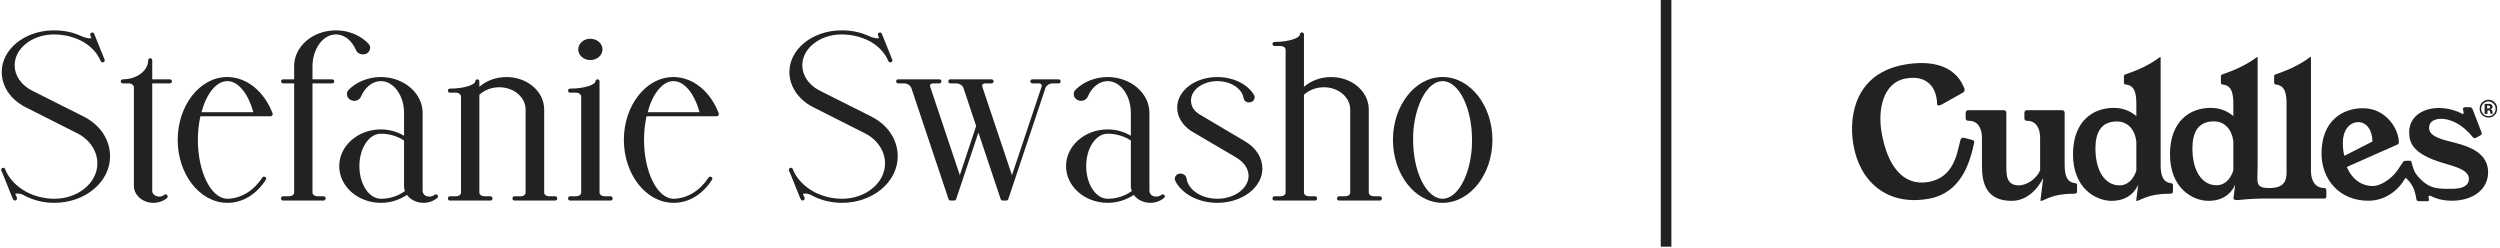
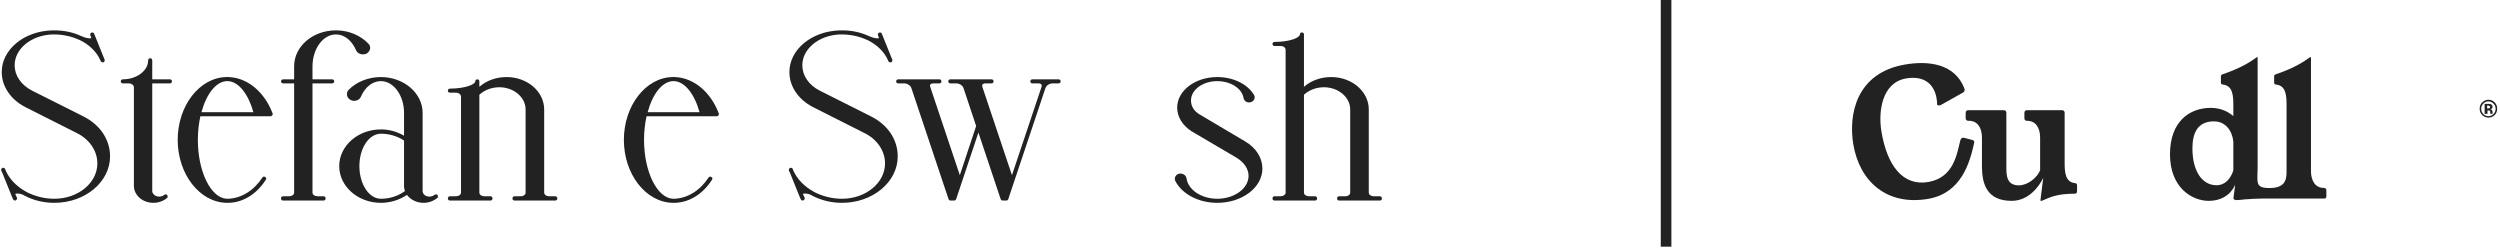
<svg xmlns="http://www.w3.org/2000/svg" width="353" height="35" viewBox="0 0 353 35" fill="none">
  <path d="M278.391 19.734C278.624 19.797 278.826 19.86 278.748 20.191C278.143 22.93 276.963 27.258 272.273 28.077C266.435 29.084 262.569 25.653 261.684 20.364C261 16.255 262.025 10.305 268.997 9.109C272.227 8.558 275.953 8.936 277.351 12.43L277.397 12.588C277.444 12.839 277.32 13.028 277.056 13.139L274.137 14.776C274.028 14.838 273.919 14.87 273.842 14.886C273.64 14.917 273.516 14.838 273.516 14.681L273.5 14.303L273.438 13.863C273.143 12.115 271.916 10.604 269.137 11.076C265.69 11.675 265.193 15.815 265.659 18.569C266.45 23.339 268.655 26.314 272.273 25.7C275.876 25.07 276.31 21.749 276.792 19.844C276.854 19.608 276.978 19.482 277.149 19.451C277.242 19.435 277.351 19.451 277.475 19.498L278.391 19.734Z" fill="#222222" />
  <path d="M291.527 22.992C291.527 24.33 291.621 25.715 292.987 25.857C293.236 25.889 293.282 26.015 293.282 26.172V27.022C293.282 27.227 293.173 27.352 292.925 27.352C290.503 27.352 289.509 27.825 288.406 28.313C288.36 28.344 288.267 28.36 288.205 28.36H288.142C288.111 28.36 288.111 28.328 288.111 28.281L288.5 25.133C287.816 26.534 286.31 28.36 284.043 28.36C280.518 28.36 279.866 25.936 279.851 23.543V19.435C279.851 18.081 279.245 17.058 278.034 17.058H277.925C277.692 17.058 277.553 16.932 277.553 16.68V15.94C277.553 15.704 277.677 15.562 277.925 15.562H277.987H282.925C283.158 15.562 283.298 15.688 283.298 15.94V23.197C283.298 24.551 283.189 26.172 285.068 26.172C286.295 26.172 287.646 25.102 288.065 24.047V19.435C288.065 18.081 287.459 17.058 286.248 17.058H286.202C285.969 17.058 285.844 16.932 285.844 16.68V15.94C285.844 15.704 285.969 15.562 286.217 15.562H291.155C291.388 15.562 291.527 15.688 291.527 15.94V22.992Z" fill="#222222" />
-   <path d="M305.082 23.417C305.113 24.614 305.315 25.715 306.526 25.857C306.775 25.889 306.822 26.015 306.822 26.172V27.022C306.822 27.227 306.713 27.353 306.464 27.353C304.042 27.353 303.033 27.825 301.93 28.313C301.884 28.344 301.791 28.36 301.729 28.36H301.666C301.635 28.36 301.62 28.329 301.635 28.281L301.915 26.062C301.651 26.723 300.688 28.36 298.157 28.36C295.937 28.36 292.707 26.597 292.707 21.78C292.707 17.152 295.486 15.232 298.452 15.232C299.694 15.232 300.781 15.641 301.651 16.397V14.807C301.651 13.469 301.558 12.084 300.191 11.942C299.943 11.911 299.896 11.785 299.896 11.627V10.777C299.896 10.572 300.021 10.525 300.253 10.447C302.846 9.581 304.213 8.621 304.881 8.133C304.912 8.101 304.958 8.07 304.989 8.07H305.051C305.082 8.07 305.082 8.07 305.082 8.117V23.417ZM301.651 19.97C301.465 18.412 300.533 17.152 298.902 17.152C296.527 17.152 295.875 18.915 295.875 20.977C295.875 24.173 297.257 26.172 299.275 26.172C301.107 26.172 301.651 24.063 301.651 24.063V19.97Z" fill="#222222" />
  <path d="M328.125 26.534C326.914 26.534 326.309 25.511 326.309 24.157V8.117C326.293 8.07 326.293 8.07 326.262 8.07H326.2C326.169 8.07 326.122 8.101 326.091 8.133C325.424 8.621 324.057 9.565 321.464 10.447C321.231 10.525 321.107 10.572 321.107 10.777V11.627C321.107 11.8 321.153 11.926 321.402 11.942C322.768 12.099 322.861 13.469 322.861 14.807V24.173C322.892 25.527 322.535 26.55 320.439 26.55C318.343 26.55 318.778 25.747 318.778 23.433V8.117C318.778 8.085 318.778 8.07 318.747 8.07H318.685C318.654 8.07 318.607 8.101 318.576 8.133C317.908 8.621 316.542 9.565 313.949 10.447C313.716 10.525 313.592 10.572 313.592 10.777V11.627C313.592 11.8 313.638 11.926 313.887 11.942C315.253 12.099 315.346 13.469 315.346 14.807V16.397C314.477 15.641 313.39 15.232 312.147 15.232C309.166 15.232 306.402 17.152 306.402 21.78C306.402 26.613 309.632 28.36 311.852 28.36C314.383 28.36 315.346 26.723 315.61 26.062L315.362 27.982C315.362 28.423 316.387 28.203 316.93 28.155C318.591 28.014 320.424 28.029 320.424 28.029H328.203C328.436 28.029 328.482 27.904 328.482 27.652V26.896C328.498 26.676 328.358 26.534 328.125 26.534ZM315.346 24.047C315.346 24.047 314.803 26.156 312.97 26.156C310.952 26.156 309.57 24.173 309.57 20.962C309.57 18.9 310.222 17.137 312.598 17.137C314.228 17.137 315.16 18.412 315.346 19.954V24.047Z" fill="#222222" />
-   <path d="M345.733 19.923C344.382 19.576 342.985 19.136 342.985 18.05C342.985 17.105 343.839 16.775 344.708 16.775C345.888 16.775 347.628 17.451 349.118 19.325C349.211 19.451 349.32 19.514 349.428 19.514C349.491 19.514 349.553 19.498 349.63 19.451L350.22 19.12C350.361 19.041 350.422 18.963 350.422 18.852C350.422 18.79 350.391 18.695 350.361 18.601L349.134 15.437C349.056 15.232 348.916 15.138 348.714 15.138H348.077C347.861 15.138 347.767 15.232 347.767 15.405C347.767 15.452 347.783 15.515 347.798 15.578C347.876 15.846 347.892 16.098 347.767 16.098C347.736 16.098 347.705 16.082 347.659 16.066C347.224 15.814 345.935 15.248 344.398 15.248C341.821 15.248 340.174 16.68 340.174 18.664C340.174 20.301 340.857 21.765 344.879 22.992C346.541 23.496 348.606 23.953 348.606 25.243C348.606 26.204 347.752 26.66 346.23 26.66C344.227 26.66 342.938 26.77 341.261 24.724C340.625 23.953 340.594 22.803 340.407 22.725C340.22 22.646 339.537 22.725 339.537 22.725C339.382 22.741 339.321 22.866 339.227 23.008C339.134 23.15 338.544 24.015 338.544 24.015C337.69 25.275 336.106 26.267 335.066 26.267C333.156 26.267 331.929 24.96 331.37 23.575L338.512 20.411C338.668 20.348 338.715 20.238 338.715 20.096C338.715 18.207 336.898 15.279 333.653 15.279C330.749 15.279 327.799 17.058 327.799 21.686C327.799 25.306 330.314 28.344 334.398 28.344C336.804 28.344 338.637 26.881 339.6 25.196C339.646 25.117 339.739 25.117 339.786 25.196C339.786 25.196 340.547 25.873 340.857 26.755C341.09 27.416 341.153 27.935 341.199 28.155C341.245 28.376 341.432 28.407 341.634 28.407H342.69C342.892 28.423 342.969 28.36 342.969 28.218C342.969 28.155 342.953 28.093 342.938 28.014C342.861 27.793 342.907 27.636 343.062 27.636C343.124 27.636 343.187 27.652 343.28 27.699C344.134 28.124 345.128 28.344 346.136 28.344C349.351 28.344 351.323 26.629 351.323 24.299C351.292 21.245 348.016 20.505 345.733 19.923ZM330.811 20.112C330.811 18.491 331.665 17.247 333.016 17.247C334.15 17.247 334.988 18.396 334.988 19.986L331.029 22.001C330.842 21.434 330.811 20.6 330.811 20.112Z" fill="#222222" />
  <path d="M352.241 16.255C351.993 16.491 351.713 16.602 351.371 16.602C351.03 16.602 350.735 16.476 350.487 16.24C350.238 16.004 350.129 15.704 350.129 15.342C350.129 14.98 350.254 14.666 350.518 14.429C350.766 14.209 351.046 14.083 351.371 14.083C351.713 14.083 352.008 14.209 352.241 14.445C352.489 14.697 352.598 14.98 352.598 15.327C352.613 15.704 352.489 16.004 352.241 16.255ZM350.642 14.634C350.44 14.839 350.346 15.075 350.346 15.358C350.346 15.642 350.44 15.893 350.642 16.098C350.844 16.303 351.077 16.397 351.371 16.397C351.651 16.397 351.899 16.303 352.086 16.098C352.287 15.893 352.381 15.642 352.381 15.358C352.381 15.075 352.287 14.839 352.086 14.634C351.884 14.429 351.651 14.319 351.356 14.319C351.092 14.319 350.844 14.414 350.642 14.634ZM350.828 16.051V14.666C350.905 14.666 351.046 14.666 351.216 14.666C351.387 14.666 351.48 14.666 351.495 14.666C351.604 14.681 351.697 14.697 351.76 14.744C351.884 14.807 351.946 14.917 351.946 15.075C351.946 15.185 351.915 15.28 351.853 15.327C351.791 15.374 351.713 15.405 351.62 15.421C351.713 15.437 351.775 15.468 351.821 15.5C351.899 15.563 351.946 15.673 351.946 15.815V15.941C351.946 15.956 351.946 15.972 351.946 15.988C351.946 16.004 351.946 16.019 351.962 16.035L351.977 16.067H351.636C351.62 16.019 351.62 15.956 351.62 15.878C351.62 15.799 351.604 15.736 351.604 15.704C351.589 15.657 351.558 15.626 351.511 15.61C351.48 15.594 351.449 15.594 351.387 15.594H351.309H351.232V16.082H350.828V16.051ZM351.48 14.933C351.434 14.917 351.356 14.902 351.279 14.902H351.185V15.311H351.325C351.403 15.311 351.48 15.295 351.527 15.264C351.573 15.232 351.604 15.169 351.604 15.106C351.589 15.012 351.558 14.965 351.48 14.933Z" fill="#222222" />
  <line x1="235.25" y1="34.83" x2="235.25" y2="1.14769e-05" stroke="#222222" stroke-width="1.5" />
-   <path d="M210.732 19.744C210.732 24.576 207.628 28.544 203.82 28.64C203.788 28.64 203.724 28.64 203.692 28.64C203.66 28.64 203.628 28.64 203.596 28.64H203.564C199.756 28.544 196.684 24.576 196.684 19.744C196.684 14.944 199.756 10.944 203.564 10.88C203.66 10.848 203.724 10.848 203.82 10.88C207.628 10.944 210.732 14.944 210.732 19.744ZM203.788 28.064C205.676 27.968 207.276 25.28 207.724 21.792C207.82 21.12 207.852 20.448 207.852 19.744C207.852 15.296 206.028 11.552 203.788 11.456C203.756 11.456 203.724 11.456 203.692 11.456C203.66 11.456 203.628 11.456 203.596 11.456C201.58 11.552 199.884 14.624 199.564 18.528C199.532 18.912 199.532 19.328 199.532 19.744C199.532 24.224 201.356 27.936 203.596 28.064C203.628 28.064 203.66 28.064 203.692 28.064C203.724 28.064 203.756 28.064 203.788 28.064Z" fill="#222222" />
  <path d="M194.84 27.712C195 27.712 195.128 27.84 195.128 28.032C195.128 28.192 195 28.32 194.84 28.32H192.984H190.968C190.968 28.32 190.968 28.32 190.936 28.32H189.08C188.92 28.32 188.792 28.192 188.792 28.032C188.792 27.84 188.92 27.712 189.08 27.712H189.976C190.36 27.712 190.648 27.488 190.648 27.2V27.168V15.456C190.648 13.728 188.984 12.32 186.936 12.32C185.816 12.32 184.824 12.736 184.12 13.376V27.2C184.12 27.488 184.44 27.712 184.824 27.712H185.688C185.848 27.712 185.976 27.84 185.976 28.032C185.976 28.192 185.848 28.32 185.688 28.32H179.96C179.8 28.32 179.672 28.192 179.672 28.032C179.672 27.84 179.8 27.712 179.96 27.712H180.824C181.208 27.712 181.528 27.488 181.528 27.2V7.04C181.528 6.72 181.208 6.496 180.824 6.496H179.96C179.8 6.496 179.672 6.368 179.672 6.208C179.672 6.048 179.8 5.92 179.96 5.92C182.136 5.92 183.544 5.312 183.544 4.864C183.544 4.704 183.672 4.576 183.832 4.576C183.992 4.576 184.12 4.704 184.12 4.864V12.256C185.112 11.392 186.456 10.88 187.96 10.88C190.904 10.88 193.272 12.928 193.272 15.456V27.168C193.272 27.168 193.272 27.168 193.272 27.2C193.272 27.488 193.592 27.712 193.944 27.712H194.84Z" fill="#222222" />
  <path d="M175.818 19.968C177.386 20.896 178.25 22.304 178.25 23.808C178.25 26.464 175.402 28.64 171.882 28.64C169.258 28.64 166.922 27.424 165.962 25.568C165.834 25.344 165.866 25.088 165.994 24.864C166.154 24.608 166.442 24.48 166.762 24.512C167.146 24.544 167.466 24.8 167.53 25.152C167.754 26.816 169.642 28.064 171.882 28.064C174.314 28.064 176.298 26.592 176.298 24.832C176.298 23.84 175.658 22.912 174.602 22.272L168.234 18.528C166.954 17.696 166.218 16.48 166.218 15.2C166.218 12.8 168.746 10.88 171.882 10.88C174.122 10.88 176.17 11.872 177.066 13.408C177.194 13.6 177.194 13.856 177.066 14.08C176.938 14.304 176.682 14.464 176.362 14.464C175.978 14.464 175.658 14.208 175.594 13.856C175.37 12.48 173.77 11.456 171.882 11.456C169.834 11.456 168.17 12.672 168.17 14.176C168.17 15.008 168.586 15.68 169.386 16.16L175.818 19.968Z" fill="#222222" />
-   <path d="M164.411 27.552C164.507 27.648 164.475 27.84 164.379 27.968C164.347 27.968 164.347 27.968 164.347 27.968C163.835 28.384 163.163 28.64 162.427 28.64C161.467 28.64 160.571 28.192 160.091 27.52C159.035 28.224 157.755 28.64 156.411 28.64C153.147 28.64 150.523 26.304 150.523 23.456C150.523 20.608 153.147 18.272 156.411 18.272C157.563 18.272 158.715 18.592 159.675 19.168V15.936C159.675 13.472 158.203 11.456 156.411 11.456C156.379 11.456 156.379 11.456 156.379 11.456C156.347 11.456 156.315 11.456 156.283 11.456C155.163 11.52 154.171 12.32 153.595 13.632C153.499 13.888 153.275 14.08 153.019 14.176C152.891 14.208 152.763 14.24 152.635 14.24C152.443 14.24 152.283 14.176 152.123 14.112C151.803 13.952 151.611 13.632 151.611 13.312C151.611 13.088 151.675 12.864 151.835 12.704C152.923 11.584 154.555 10.912 156.283 10.88C156.315 10.88 156.347 10.88 156.379 10.88H156.411C159.643 10.88 162.299 13.152 162.299 15.936V26.976C162.299 27.168 162.395 27.36 162.555 27.52C162.939 27.84 163.579 27.84 163.963 27.52H163.995C164.091 27.392 164.283 27.424 164.411 27.552ZM156.411 28.064C157.659 28.064 158.843 27.68 159.803 26.976C159.803 26.976 159.803 26.976 159.803 26.944C159.771 26.88 159.771 26.816 159.739 26.752C159.739 26.752 159.739 26.72 159.707 26.688C159.707 26.656 159.707 26.592 159.707 26.528C159.675 26.496 159.675 26.496 159.675 26.464C159.675 26.4 159.675 26.304 159.675 26.24V19.84C158.747 19.232 157.595 18.88 156.411 18.88C154.715 18.88 153.371 20.928 153.371 23.456C153.371 25.984 154.715 28.064 156.411 28.064Z" fill="#222222" />
  <path d="M149.479 11.2C149.639 11.2 149.767 11.328 149.767 11.488C149.767 11.648 149.639 11.776 149.479 11.776H148.615C148.199 11.776 147.751 12.064 147.623 12.416L142.375 28.096C142.375 28.128 142.343 28.16 142.343 28.192C142.311 28.192 142.311 28.224 142.311 28.224C142.279 28.224 142.279 28.256 142.279 28.256C142.247 28.256 142.247 28.256 142.247 28.288C142.215 28.288 142.215 28.288 142.183 28.288C142.151 28.32 142.119 28.32 142.087 28.32H141.575C141.447 28.32 141.319 28.224 141.287 28.096L138.151 18.72L135.015 28.096C134.983 28.224 134.855 28.32 134.727 28.32H134.215C134.087 28.32 133.959 28.224 133.927 28.096L128.679 12.416C128.551 12.064 128.103 11.776 127.687 11.776H126.823C126.663 11.776 126.535 11.648 126.535 11.488C126.535 11.328 126.663 11.2 126.823 11.2H132.647C132.807 11.2 132.935 11.328 132.935 11.488C132.935 11.648 132.807 11.776 132.647 11.776H131.751C131.591 11.776 131.431 11.84 131.367 11.936C131.303 12.032 131.303 12.16 131.335 12.224L135.527 24.736L137.831 17.792L136.039 12.416C135.911 12.064 135.463 11.776 135.047 11.776H134.183C134.023 11.776 133.895 11.648 133.895 11.488C133.895 11.328 134.023 11.2 134.183 11.2H140.007C140.167 11.2 140.295 11.328 140.295 11.488C140.295 11.648 140.167 11.776 140.007 11.776H139.111C138.951 11.776 138.791 11.84 138.727 11.936C138.663 12.032 138.695 12.16 138.695 12.224L142.887 24.736L147.079 12.224C147.111 12.128 147.111 12.032 147.047 11.936C146.983 11.84 146.823 11.776 146.663 11.776H145.767C145.607 11.776 145.479 11.648 145.479 11.488C145.479 11.328 145.607 11.2 145.767 11.2H149.479Z" fill="#222222" />
  <path d="M122.951 16.416C125.351 17.6 126.759 19.712 126.759 22.08C126.759 25.696 123.239 28.64 118.887 28.64C117.383 28.64 115.943 28.288 114.663 27.616C114.631 27.584 114.599 27.584 114.567 27.552C113.991 27.264 113.479 27.296 113.383 27.392C113.383 27.392 113.383 27.392 113.383 27.424L113.607 27.904C113.671 28.064 113.575 28.224 113.447 28.288C113.383 28.288 113.351 28.32 113.319 28.32C113.223 28.32 113.095 28.224 113.063 28.128L112.839 27.616L111.527 24.352C111.463 24.256 111.431 24.192 111.399 24.096C111.335 23.936 111.431 23.776 111.559 23.712C111.719 23.648 111.879 23.712 111.943 23.872C111.975 23.968 112.007 24.032 112.039 24.128C112.583 25.312 113.575 26.336 114.855 27.04C114.887 27.072 114.919 27.072 114.951 27.104C116.135 27.712 117.479 28.064 118.887 28.064C122.247 28.064 124.967 25.824 124.967 23.072C124.967 21.28 123.815 19.616 121.991 18.752L114.759 15.104C112.679 14.016 111.463 12.16 111.463 10.176C111.463 7.008 114.567 4.416 118.567 4.288C118.663 4.288 118.791 4.288 118.887 4.288H118.919C120.231 4.288 121.479 4.544 122.599 5.056C122.631 5.088 122.663 5.088 122.695 5.088C123.495 5.472 124.039 5.44 124.103 5.376C124.103 5.376 124.103 5.344 124.103 5.28C124.103 5.28 124.103 5.28 124.071 5.248L123.975 4.992C123.911 4.832 123.975 4.672 124.135 4.608C124.295 4.544 124.455 4.608 124.519 4.768L124.615 5.024C124.647 5.056 124.647 5.056 124.647 5.088L125.959 8.352C125.959 8.384 125.991 8.384 125.991 8.416C126.055 8.544 125.959 8.736 125.831 8.8C125.799 8.8 125.735 8.8 125.703 8.8C125.607 8.8 125.479 8.736 125.447 8.64L125.415 8.576C124.903 7.36 123.847 6.304 122.439 5.632C122.407 5.632 122.375 5.6 122.343 5.6C121.223 5.088 119.911 4.832 118.567 4.864C115.591 4.992 113.287 6.912 113.287 9.216C113.287 10.656 114.183 12 115.751 12.8L122.951 16.416Z" fill="#222222" />
  <path d="M101.498 16.032C101.53 16.096 101.498 16.224 101.434 16.288C101.402 16.352 101.306 16.416 101.21 16.416H91.29C91.066 17.472 90.938 18.592 90.938 19.744C90.938 24.224 92.762 27.936 95.002 28.064C95.034 28.064 95.066 28.064 95.098 28.064C95.098 28.064 95.098 28.064 95.13 28.064C95.162 28.064 95.162 28.064 95.194 28.064C97.082 28 98.842 26.912 100.058 25.056C100.154 24.928 100.314 24.896 100.442 24.992C100.602 25.056 100.634 25.248 100.538 25.376C99.226 27.424 97.306 28.608 95.226 28.64C95.194 28.64 95.162 28.64 95.098 28.64C95.066 28.64 95.034 28.64 95.002 28.64H94.97C91.162 28.544 88.09 24.576 88.09 19.744C88.09 14.944 91.162 10.944 94.97 10.88C95.066 10.848 95.13 10.848 95.226 10.88C97.914 10.944 100.346 12.96 101.498 16.032ZM95.002 11.456C93.53 11.52 92.154 13.216 91.45 15.84H98.778C98.042 13.216 96.666 11.52 95.194 11.456C95.162 11.456 95.13 11.456 95.098 11.456C95.066 11.456 95.034 11.456 95.002 11.456Z" fill="#222222" />
-   <path d="M86.223 27.712C86.383 27.712 86.511 27.84 86.511 28.032C86.511 28.192 86.383 28.32 86.223 28.32H80.495C80.335 28.32 80.207 28.192 80.207 28.032C80.207 27.84 80.335 27.712 80.495 27.712H81.359C81.743 27.712 82.063 27.488 82.063 27.2V13.632C82.063 13.344 81.743 13.088 81.359 13.088H80.495C80.335 13.088 80.207 12.96 80.207 12.8C80.207 12.64 80.335 12.512 80.495 12.512C82.671 12.512 84.079 11.904 84.079 11.488C84.079 11.328 84.207 11.2 84.367 11.2C84.527 11.2 84.655 11.328 84.655 11.488V27.2C84.655 27.488 84.975 27.712 85.359 27.712H86.223ZM83.343 8.48C82.415 8.48 81.647 7.808 81.647 6.976C81.647 6.144 82.415 5.472 83.343 5.472C84.303 5.472 85.071 6.144 85.071 6.976C85.071 7.808 84.303 8.48 83.343 8.48Z" fill="#222222" />
  <path d="M78.406 27.712C78.566 27.712 78.694 27.84 78.694 28.032C78.694 28.192 78.566 28.32 78.406 28.32H76.55H74.534C74.534 28.32 74.534 28.32 74.502 28.32H72.646C72.486 28.32 72.358 28.192 72.358 28.032C72.358 27.84 72.486 27.712 72.646 27.712H73.542C73.926 27.712 74.214 27.488 74.214 27.2V15.456C74.214 13.728 72.55 12.32 70.502 12.32C69.382 12.32 68.39 12.736 67.686 13.376V27.2C67.686 27.488 68.006 27.712 68.39 27.712H69.254C69.414 27.712 69.542 27.84 69.542 28.032C69.542 28.192 69.414 28.32 69.254 28.32H63.526C63.366 28.32 63.238 28.192 63.238 28.032C63.238 27.84 63.366 27.712 63.526 27.712H64.39C64.774 27.712 65.094 27.488 65.094 27.2V13.632C65.094 13.344 64.774 13.088 64.39 13.088H63.526C63.366 13.088 63.238 12.96 63.238 12.8C63.238 12.64 63.366 12.512 63.526 12.512C65.702 12.512 67.11 11.904 67.11 11.488C67.11 11.328 67.238 11.2 67.398 11.2C67.558 11.2 67.686 11.328 67.686 11.488V12.256C68.678 11.392 70.022 10.88 71.526 10.88C74.47 10.88 76.838 12.928 76.838 15.456V27.2C76.838 27.488 77.158 27.712 77.51 27.712H78.406Z" fill="#222222" />
  <path d="M61.786 27.552C61.882 27.648 61.85 27.84 61.754 27.968C61.722 27.968 61.722 27.968 61.722 27.968C61.21 28.384 60.538 28.64 59.802 28.64C58.842 28.64 57.946 28.192 57.466 27.52C56.41 28.224 55.13 28.64 53.786 28.64C50.522 28.64 47.898 26.304 47.898 23.456C47.898 20.608 50.522 18.272 53.786 18.272C54.938 18.272 56.09 18.592 57.05 19.168V15.936C57.05 13.472 55.578 11.456 53.786 11.456C53.754 11.456 53.754 11.456 53.754 11.456C53.722 11.456 53.69 11.456 53.658 11.456C52.538 11.52 51.546 12.32 50.97 13.632C50.874 13.888 50.65 14.08 50.394 14.176C50.266 14.208 50.138 14.24 50.01 14.24C49.818 14.24 49.658 14.176 49.498 14.112C49.178 13.952 48.986 13.632 48.986 13.312C48.986 13.088 49.05 12.864 49.21 12.704C50.298 11.584 51.93 10.912 53.658 10.88C53.69 10.88 53.722 10.88 53.754 10.88H53.786C57.018 10.88 59.674 13.152 59.674 15.936V26.976C59.674 27.168 59.77 27.36 59.93 27.52C60.314 27.84 60.954 27.84 61.338 27.52H61.37C61.466 27.392 61.658 27.424 61.786 27.552ZM53.786 28.064C55.034 28.064 56.218 27.68 57.178 26.976C57.178 26.976 57.178 26.976 57.178 26.944C57.146 26.88 57.146 26.816 57.114 26.752C57.114 26.752 57.114 26.72 57.082 26.688C57.082 26.656 57.082 26.592 57.082 26.528C57.05 26.496 57.05 26.496 57.05 26.464C57.05 26.4 57.05 26.304 57.05 26.24V19.84C56.122 19.232 54.97 18.88 53.786 18.88C52.09 18.88 50.746 20.928 50.746 23.456C50.746 25.984 52.09 28.064 53.786 28.064Z" fill="#222222" />
  <path d="M52.028 6.176C52.22 6.368 52.316 6.656 52.252 6.912C52.188 7.2 51.996 7.424 51.74 7.584C51.58 7.648 51.42 7.68 51.228 7.68C50.812 7.68 50.428 7.456 50.268 7.072C49.692 5.76 48.7 4.928 47.58 4.864H47.548C47.516 4.864 47.484 4.864 47.42 4.864C45.628 4.864 44.156 6.848 44.124 9.312C44.124 9.344 44.124 9.344 44.124 9.344V11.2H46.876C47.068 11.2 47.196 11.328 47.196 11.488C47.196 11.648 47.068 11.776 46.876 11.776H44.124V27.2C44.124 27.488 44.444 27.712 44.828 27.712H45.692C45.852 27.712 45.98 27.84 45.98 28C45.98 28.192 45.852 28.32 45.692 28.32H43.836H41.82H39.964C39.804 28.32 39.676 28.192 39.676 28C39.676 27.84 39.804 27.712 39.964 27.712H40.828C41.212 27.712 41.532 27.488 41.532 27.2V11.776H39.996C39.836 11.776 39.676 11.648 39.676 11.488C39.676 11.328 39.836 11.2 39.996 11.2H41.532V9.344C41.532 6.56 44.156 4.288 47.42 4.288C47.484 4.288 47.516 4.288 47.58 4.288C49.308 4.32 50.94 5.024 52.028 6.176Z" fill="#222222" />
  <path d="M38.498 16.032C38.53 16.096 38.498 16.224 38.434 16.288C38.402 16.352 38.306 16.416 38.21 16.416H28.29C28.066 17.472 27.938 18.592 27.938 19.744C27.938 24.224 29.762 27.936 32.002 28.064C32.034 28.064 32.066 28.064 32.098 28.064C32.098 28.064 32.098 28.064 32.13 28.064C32.162 28.064 32.162 28.064 32.194 28.064C34.082 28 35.842 26.912 37.058 25.056C37.154 24.928 37.314 24.896 37.442 24.992C37.602 25.056 37.634 25.248 37.538 25.376C36.226 27.424 34.306 28.608 32.226 28.64C32.194 28.64 32.162 28.64 32.098 28.64C32.066 28.64 32.034 28.64 32.002 28.64H31.97C28.162 28.544 25.09 24.576 25.09 19.744C25.09 14.944 28.162 10.944 31.97 10.88C32.066 10.848 32.13 10.848 32.226 10.88C34.914 10.944 37.346 12.96 38.498 16.032ZM32.002 11.456C30.53 11.52 29.154 13.216 28.45 15.84H35.778C35.042 13.216 33.666 11.52 32.194 11.456C32.162 11.456 32.13 11.456 32.098 11.456C32.066 11.456 32.034 11.456 32.002 11.456Z" fill="#222222" />
  <path d="M23.993 11.2C24.153 11.2 24.281 11.328 24.281 11.488C24.281 11.648 24.153 11.776 23.993 11.776H21.497V26.976C21.497 27.168 21.593 27.36 21.785 27.52C22.169 27.84 22.809 27.84 23.193 27.52C23.321 27.392 23.513 27.424 23.609 27.552C23.705 27.648 23.705 27.84 23.577 27.968C23.065 28.384 22.393 28.64 21.657 28.64C20.121 28.64 18.905 27.552 18.905 26.24V12.32C18.905 12.032 18.585 11.776 18.201 11.776H17.337C17.177 11.776 17.049 11.648 17.049 11.488C17.049 11.328 17.177 11.2 17.337 11.2C19.321 11.2 20.921 9.984 20.921 8.512C20.921 8.352 21.049 8.224 21.209 8.224C21.369 8.224 21.497 8.352 21.497 8.512V11.2H23.993Z" fill="#222222" />
  <path d="M11.732 16.416C14.133 17.6 15.54 19.712 15.54 22.08C15.54 25.696 12.021 28.64 7.669 28.64C6.165 28.64 4.725 28.288 3.445 27.616C3.413 27.584 3.381 27.584 3.349 27.552C2.773 27.264 2.261 27.296 2.165 27.392C2.165 27.392 2.165 27.392 2.165 27.424L2.389 27.904C2.453 28.064 2.357 28.224 2.229 28.288C2.165 28.288 2.133 28.32 2.101 28.32C2.005 28.32 1.877 28.224 1.845 28.128L1.621 27.616L0.309 24.352C0.245 24.256 0.213 24.192 0.181 24.096C0.117 23.936 0.213 23.776 0.341 23.712C0.501 23.648 0.661 23.712 0.725 23.872C0.757 23.968 0.789 24.032 0.821 24.128C1.365 25.312 2.357 26.336 3.637 27.04C3.669 27.072 3.701 27.072 3.733 27.104C4.917 27.712 6.261 28.064 7.669 28.064C11.028 28.064 13.748 25.824 13.748 23.072C13.748 21.28 12.597 19.616 10.773 18.752L3.541 15.104C1.461 14.016 0.245 12.16 0.245 10.176C0.245 7.008 3.349 4.416 7.349 4.288C7.445 4.288 7.573 4.288 7.669 4.288H7.701C9.013 4.288 10.261 4.544 11.38 5.056C11.412 5.088 11.444 5.088 11.476 5.088C12.277 5.472 12.82 5.44 12.884 5.376C12.884 5.376 12.884 5.344 12.884 5.28C12.884 5.28 12.884 5.28 12.852 5.248L12.757 4.992C12.693 4.832 12.757 4.672 12.916 4.608C13.076 4.544 13.236 4.608 13.3 4.768L13.396 5.024C13.428 5.056 13.428 5.056 13.428 5.088L14.741 8.352C14.741 8.384 14.773 8.384 14.773 8.416C14.836 8.544 14.741 8.736 14.613 8.8C14.581 8.8 14.517 8.8 14.485 8.8C14.389 8.8 14.261 8.736 14.229 8.64L14.197 8.576C13.684 7.36 12.629 6.304 11.22 5.632C11.188 5.632 11.156 5.6 11.124 5.6C10.005 5.088 8.693 4.832 7.349 4.864C4.373 4.992 2.069 6.912 2.069 9.216C2.069 10.656 2.965 12 4.533 12.8L11.732 16.416Z" fill="#222222" />
</svg>